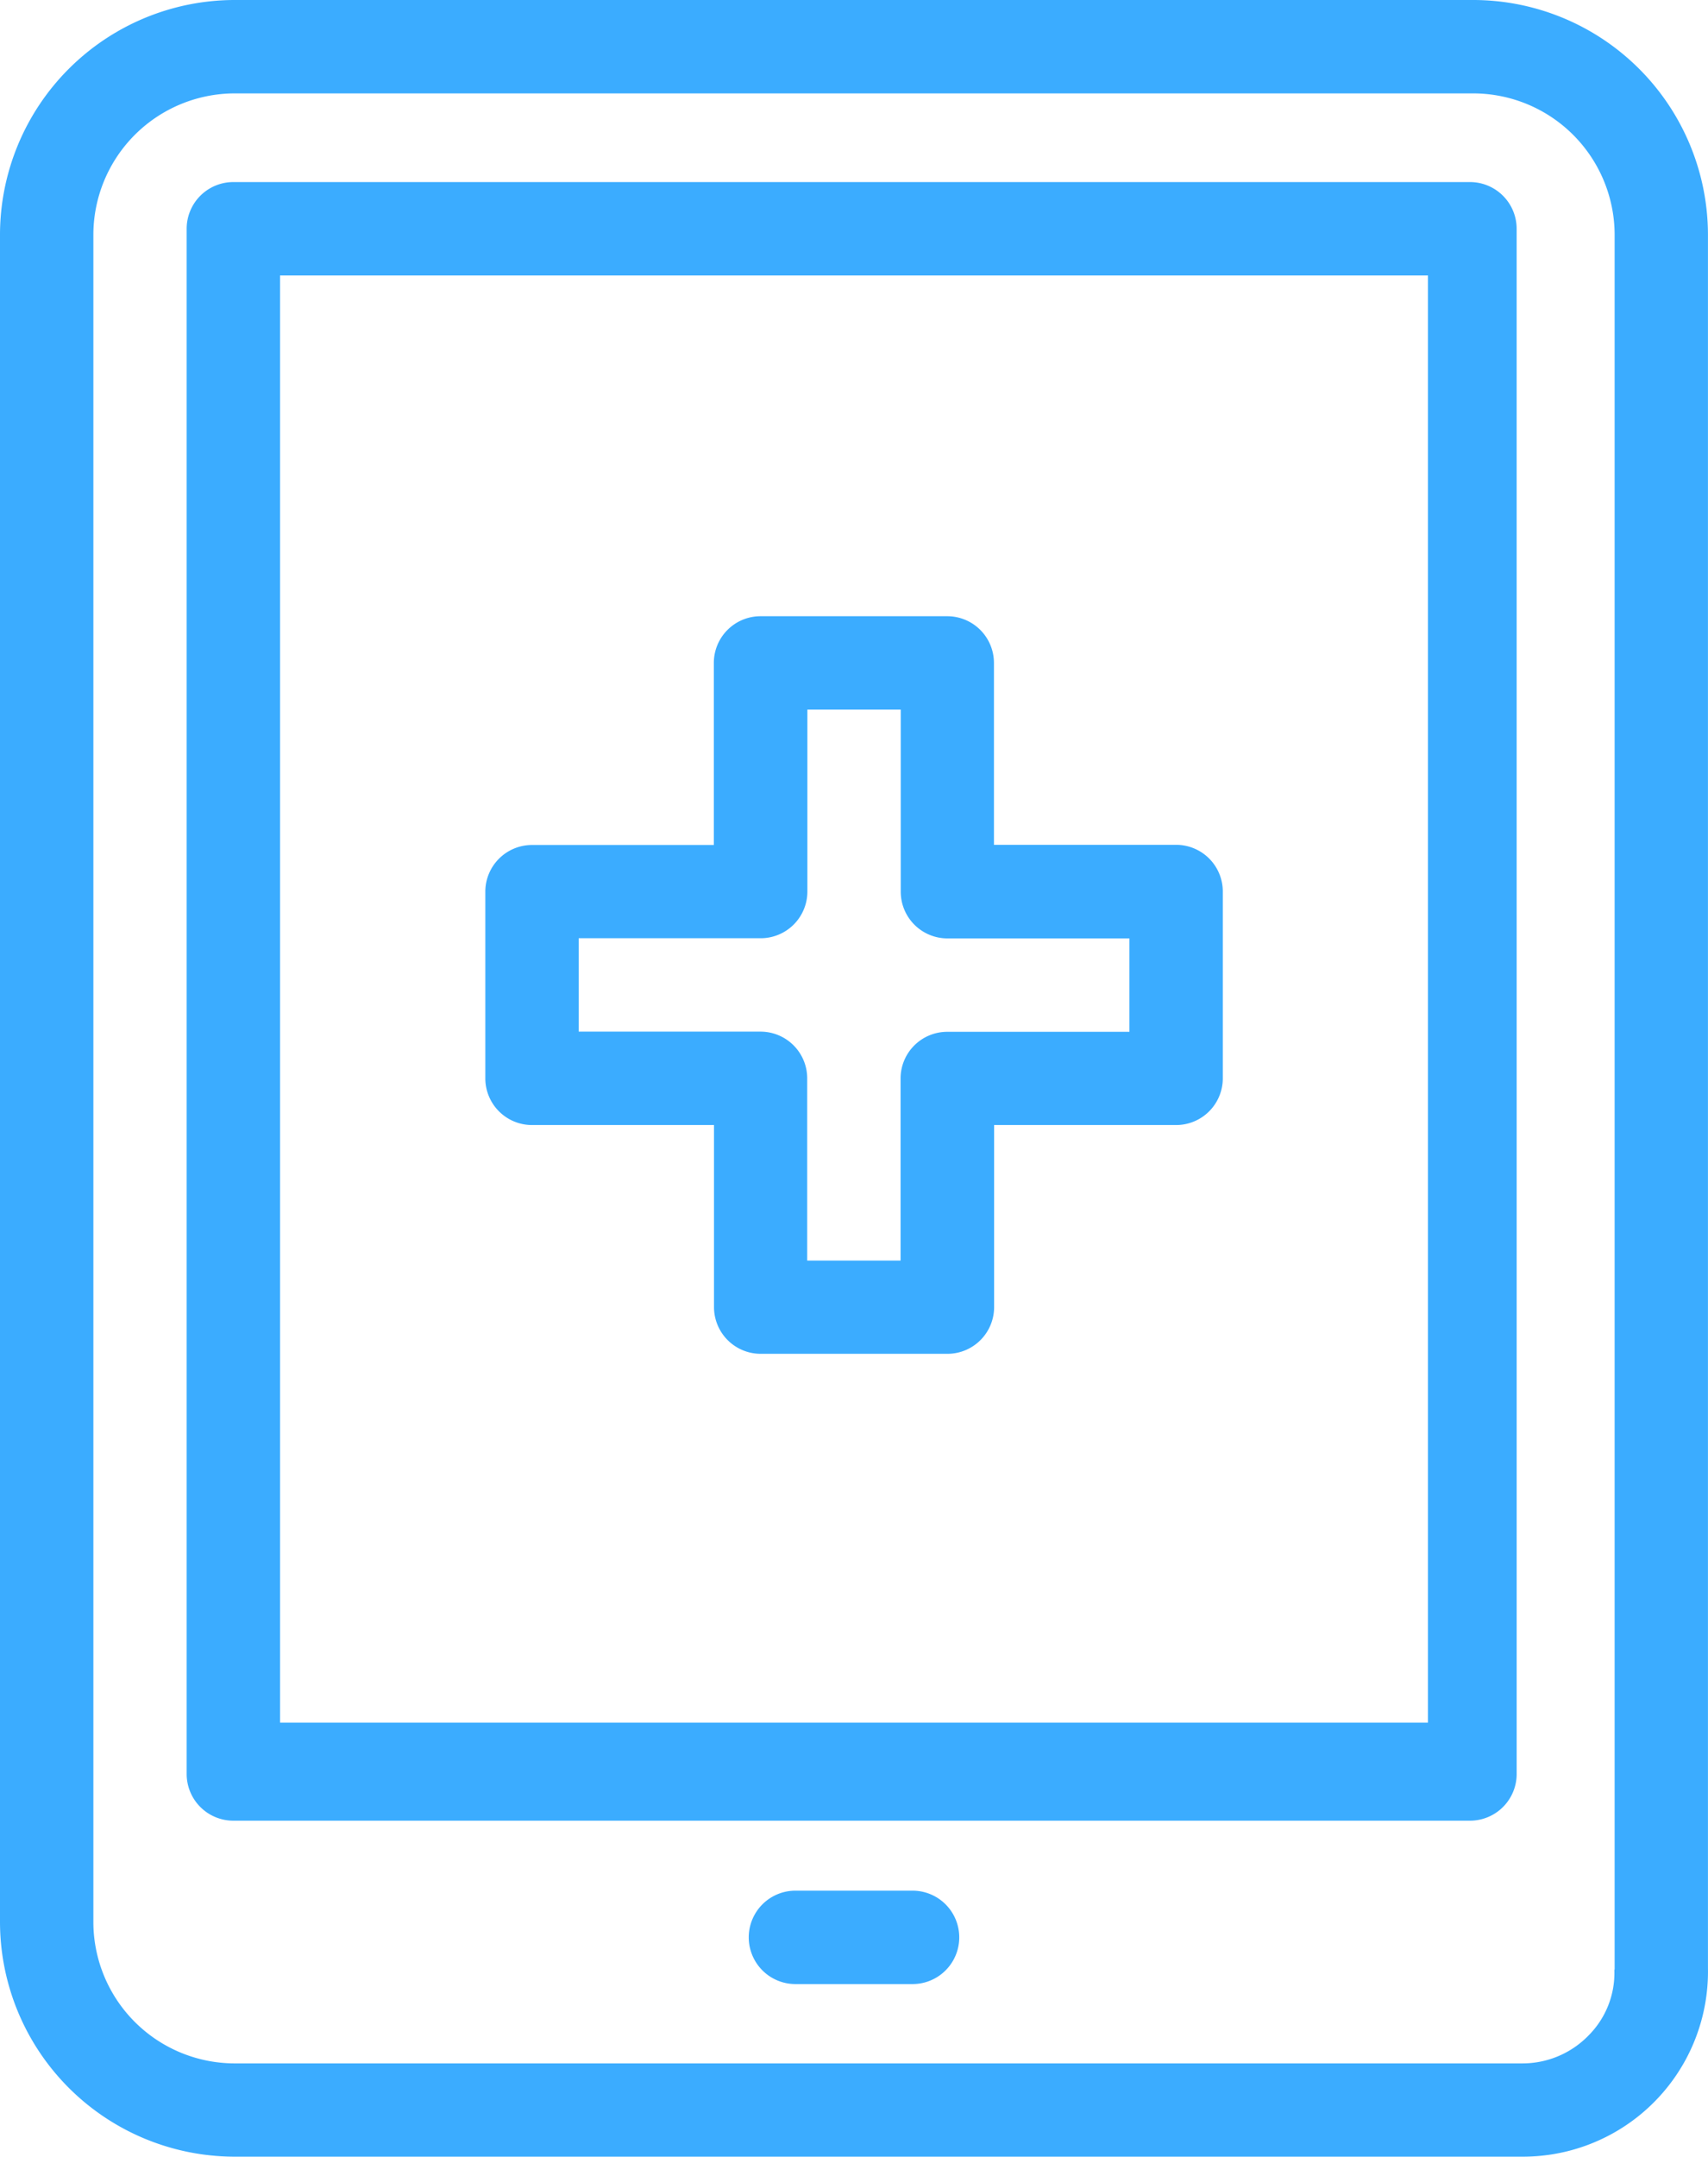
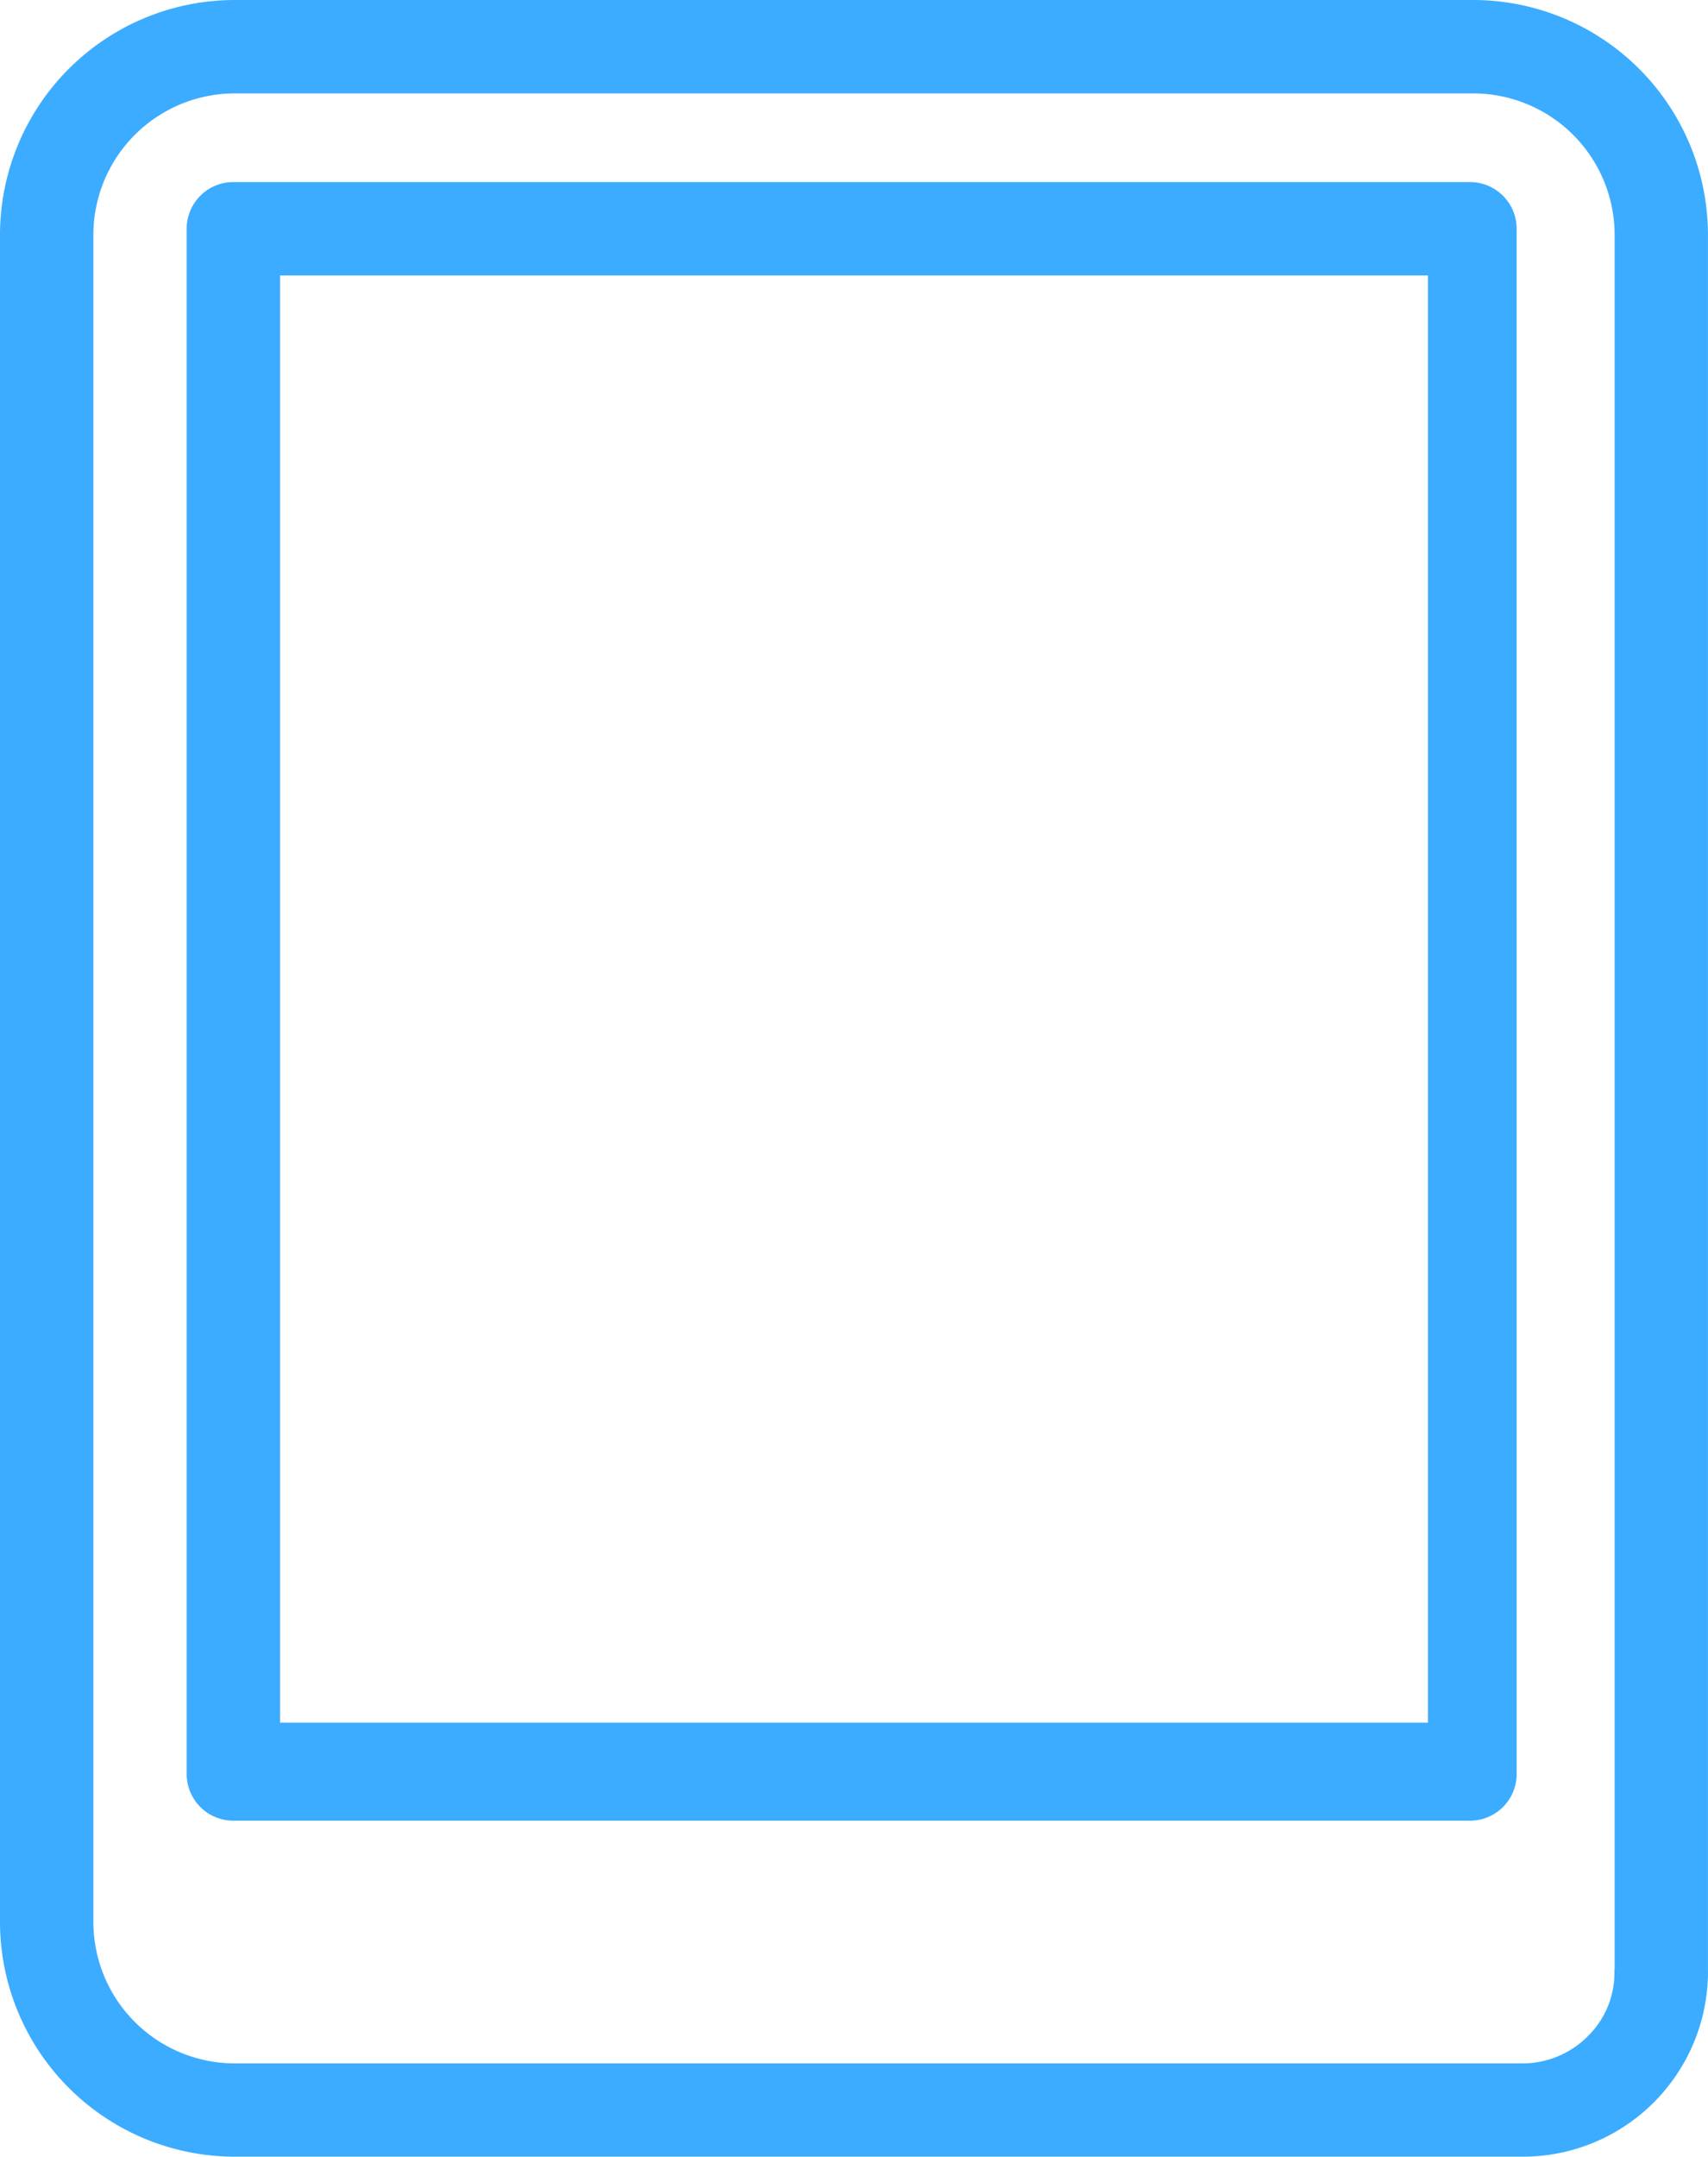
<svg xmlns="http://www.w3.org/2000/svg" width="69.513" height="87.744" viewBox="0 0 69.513 87.744">
  <defs>
    <style>.a{fill:#3bacff;}</style>
  </defs>
  <path class="a" d="M69.511,9.517A9.562,9.562,0,0,0,60,0H9.508A9.56,9.56,0,0,0,0,9.523v68.7a9.56,9.56,0,0,0,9.514,9.517H61.966a7.533,7.533,0,0,0,7.545-7.673ZM64.67,82.79a3.747,3.747,0,0,1-2.7,1.155H9.519A5.758,5.758,0,0,1,3.8,78.221V9.528A5.759,5.759,0,0,1,9.514,3.8H59.989a5.761,5.761,0,0,1,5.724,5.724V80.1c0,.019-.01.045-.01.065A3.6,3.6,0,0,1,64.67,82.79Zm0,0" />
  <path class="a" d="M94.128,40.9a1.9,1.9,0,0,0-1.9-1.9H41.9A1.9,1.9,0,0,0,40,40.9v62.864a1.9,1.9,0,0,0,1.9,1.9H92.229a1.9,1.9,0,0,0,1.9-1.9Zm-3.609,60.775H43.8V42.8H90.519Zm0,0" transform="translate(-32.403 -31.593)" />
-   <path class="a" d="M167.116,405h-4.767a1.9,1.9,0,1,0,0,3.8h4.767a1.9,1.9,0,1,0,0-3.8Zm0,0" transform="translate(-129.976 -328.082)" />
-   <path class="a" d="M105.9,152.7h7.407v7.407a1.9,1.9,0,0,0,1.9,1.9h7.6a1.9,1.9,0,0,0,1.9-1.9V152.7h7.407a1.9,1.9,0,0,0,1.9-1.9v-7.6a1.9,1.9,0,0,0-1.9-1.9H124.7V133.9a1.9,1.9,0,0,0-1.9-1.9h-7.6a1.9,1.9,0,0,0-1.9,1.9v7.407H105.9a1.9,1.9,0,0,0-1.9,1.9v7.6A1.9,1.9,0,0,0,105.9,152.7Zm1.9-7.6h7.407a1.9,1.9,0,0,0,1.9-1.9V135.8h3.8v7.407a1.9,1.9,0,0,0,1.9,1.9h7.407v3.8H122.8a1.9,1.9,0,0,0-1.9,1.9v7.407h-3.8V150.8a1.9,1.9,0,0,0-1.9-1.9H107.8Zm0,0" transform="translate(-84.248 -106.93)" />
</svg>